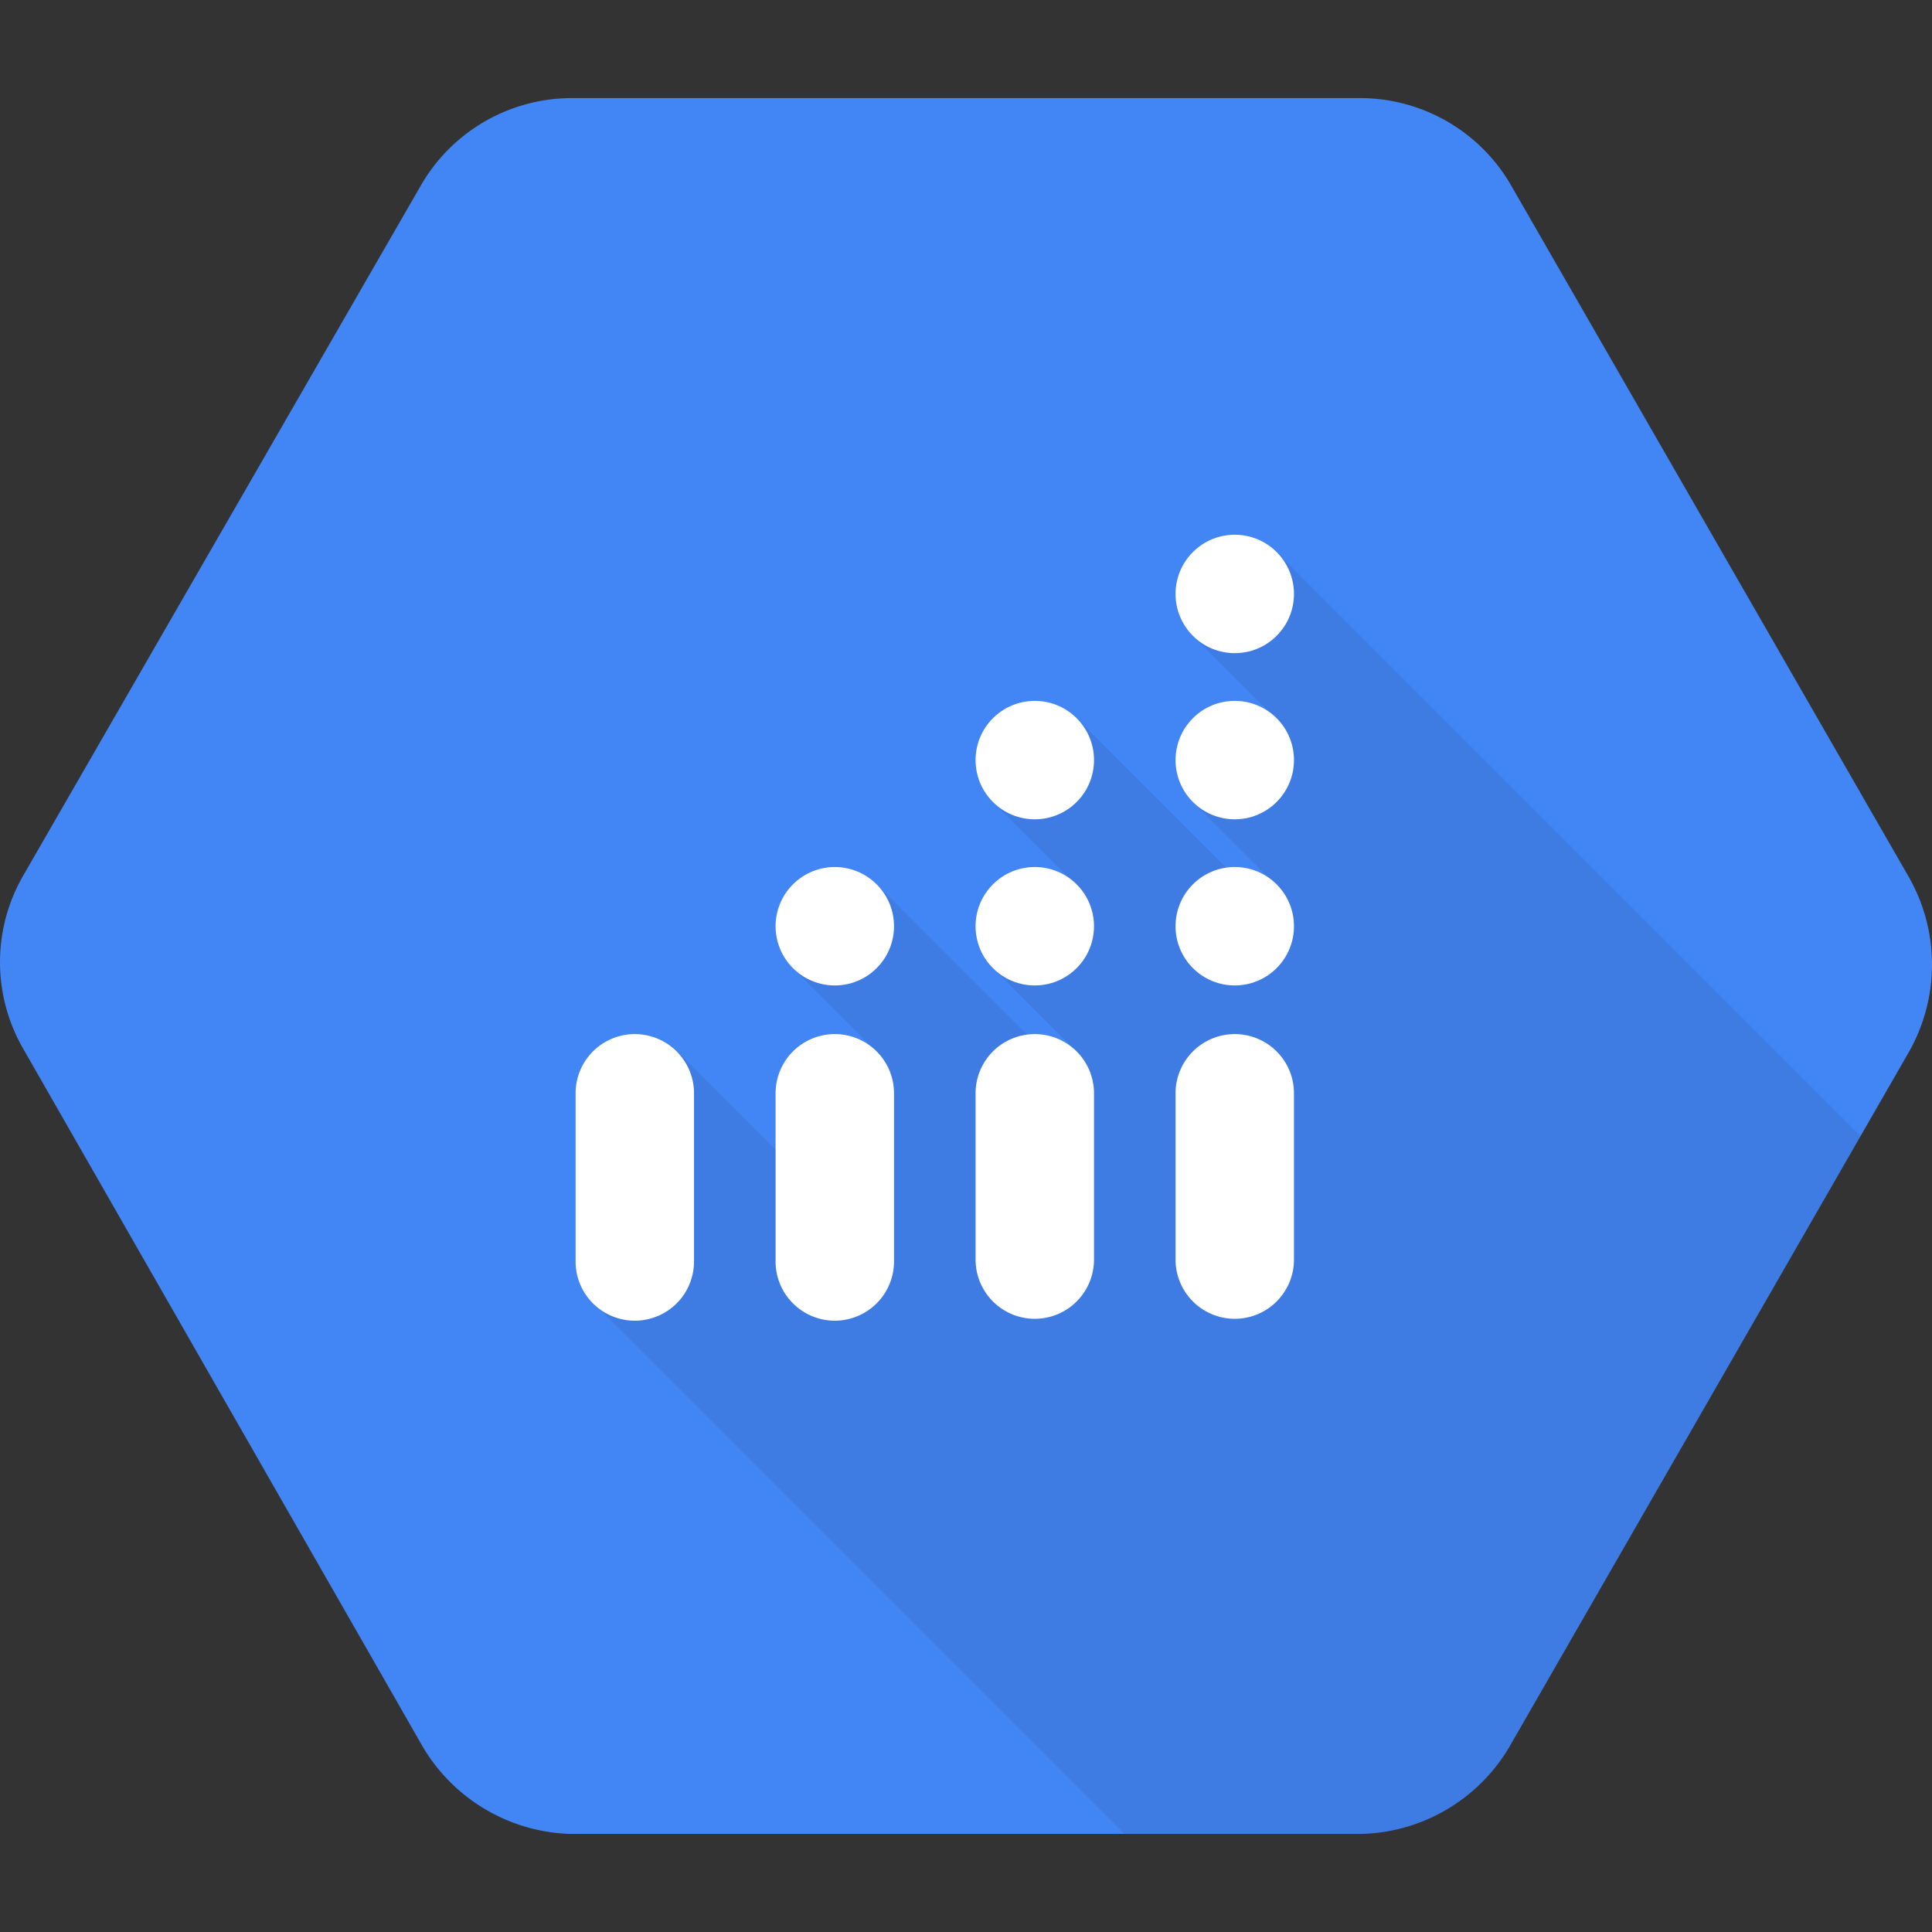
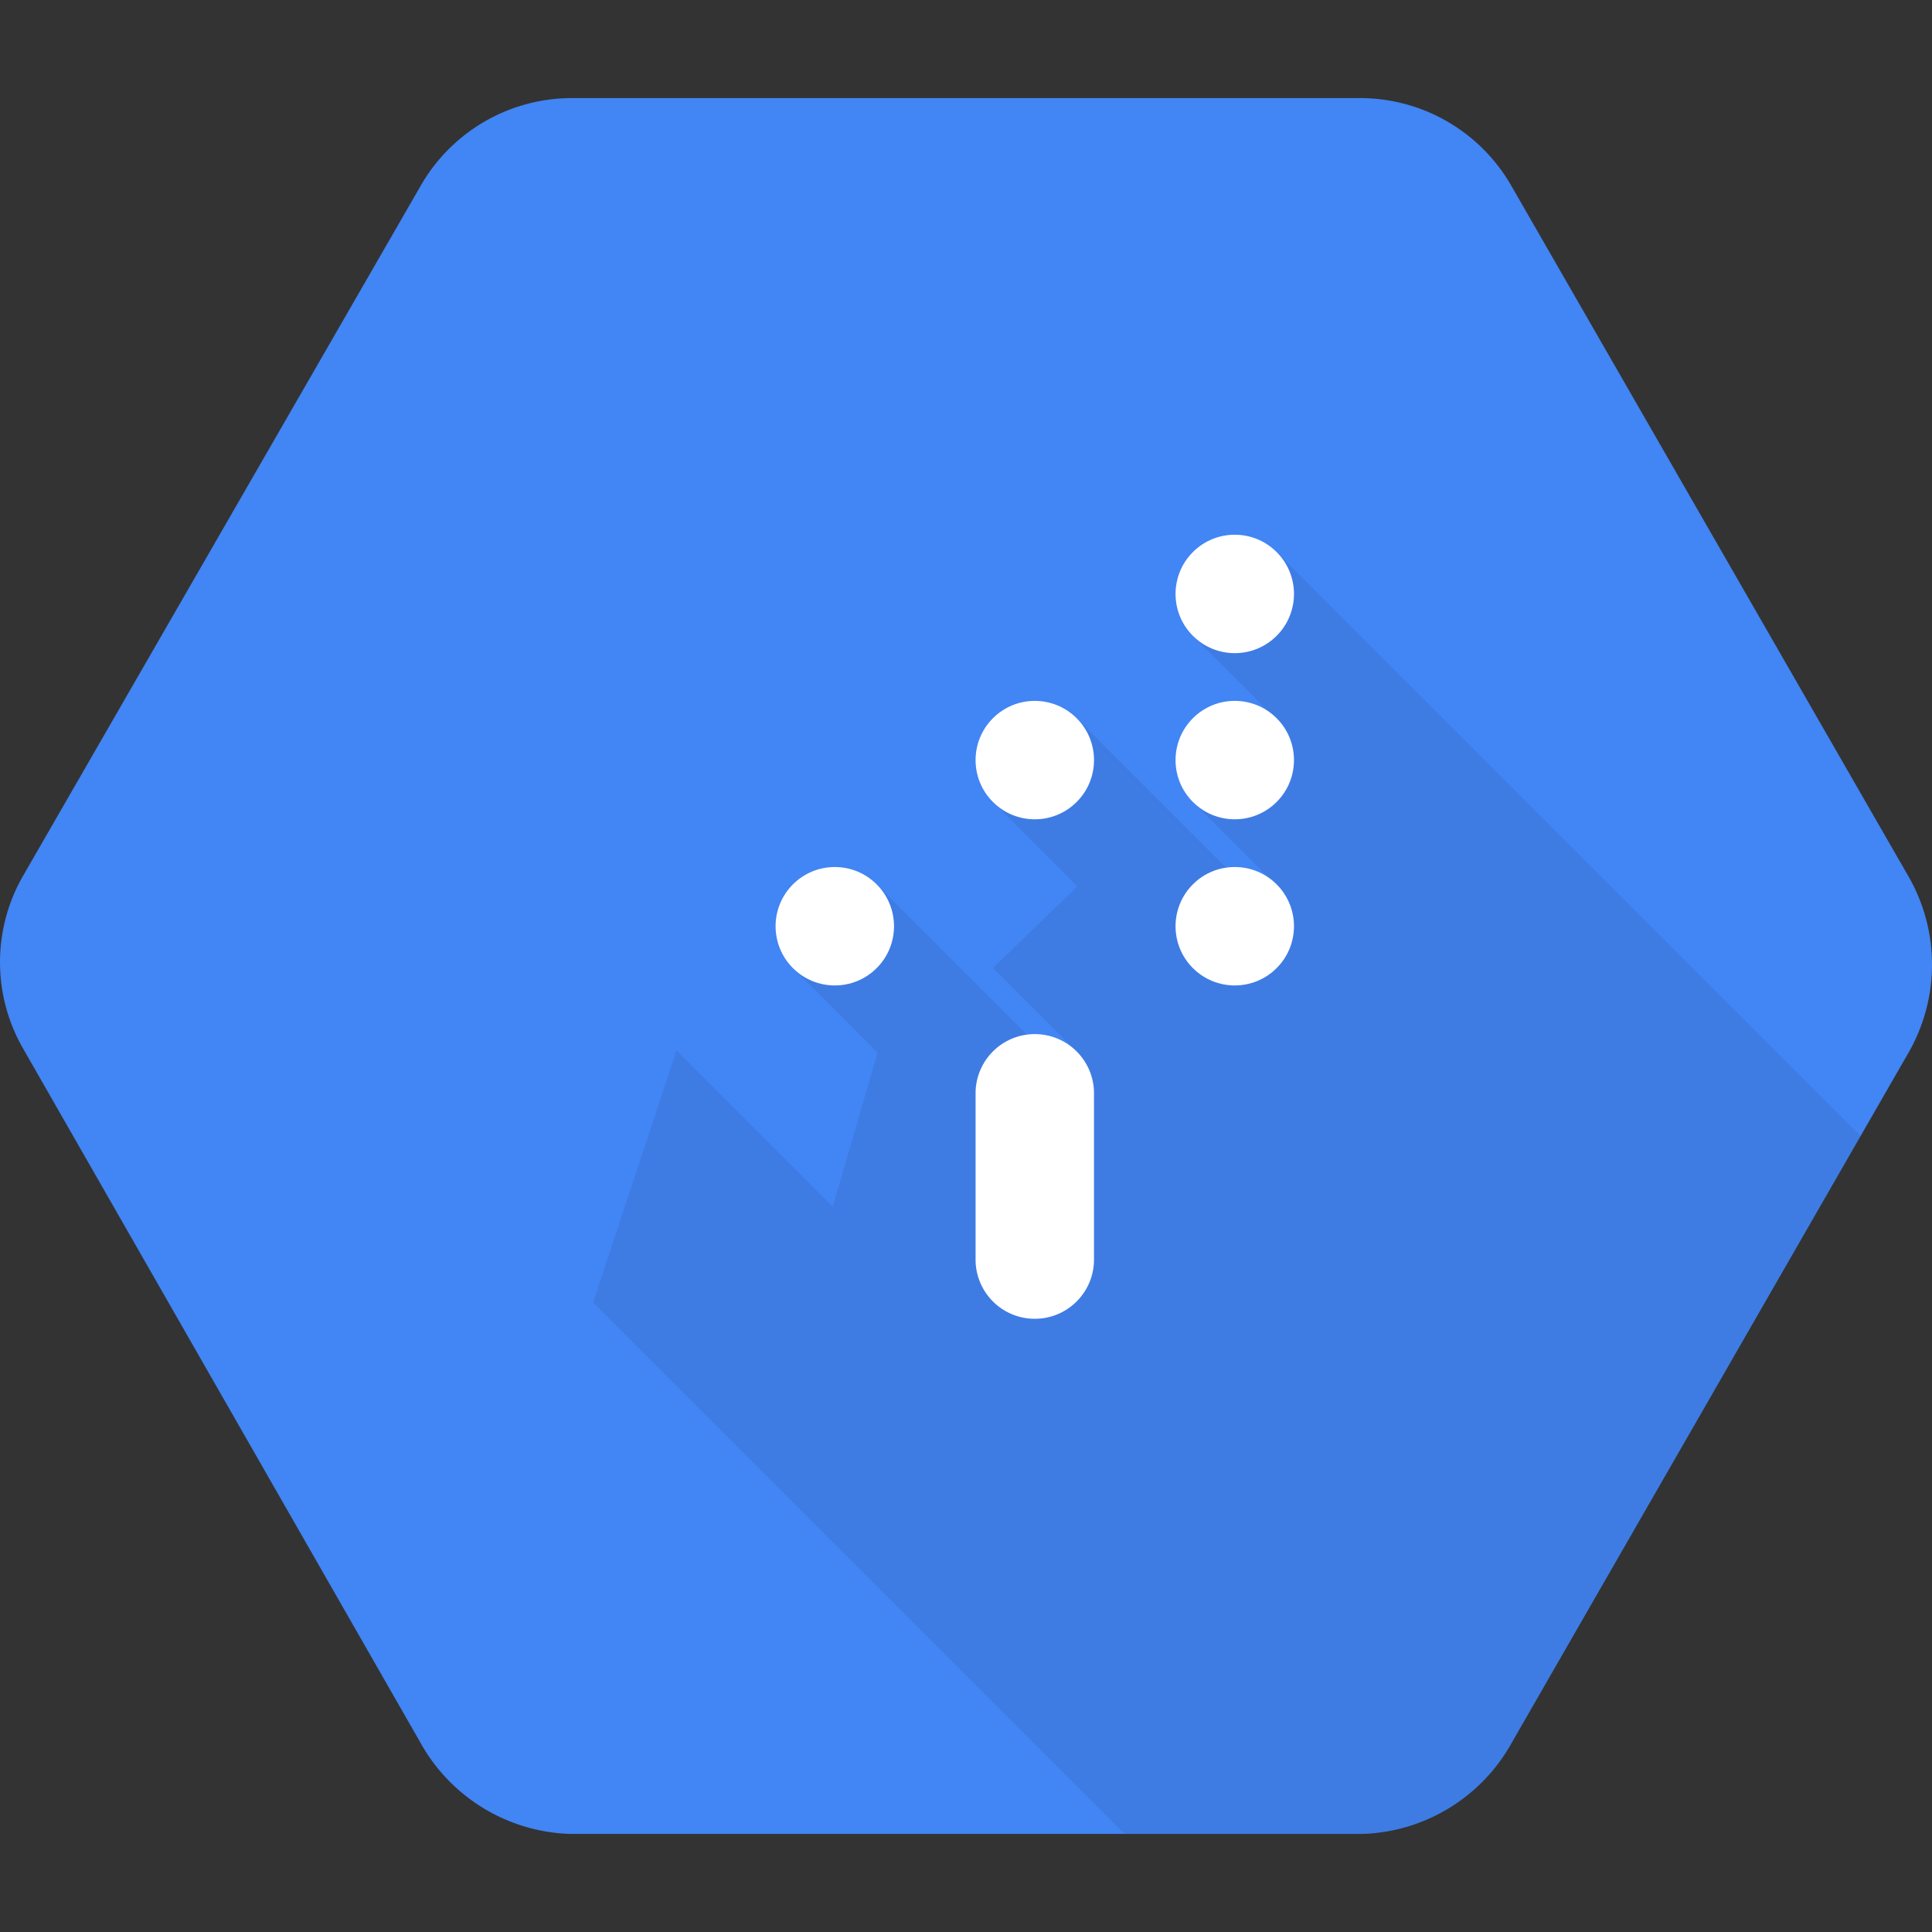
<svg xmlns="http://www.w3.org/2000/svg" x="0" y="0" width="20px" height="20px" viewBox="0 0 128 128">
  <rect x="0" y="0" width="128" height="128" fill="#333333" stroke="none" />
  <path d="M126.474,58.12,100.169,12.378A11.555,11.555,0,0,0,90.306,6.5H37.697a11.549,11.549,0,0,0-9.865,5.876L1.528,58.026a11.475,11.475,0,0,0-.002,11.437L27.83,115.413A11.773,11.773,0,0,0,37.694,121.5H90.302a11.726,11.726,0,0,0,9.866-6.06l26.303-45.745A11.728,11.728,0,0,0,126.474,58.12Z" fill="#4285f4" />
  <path d="M84.58,36.577l-5.547,5.547,5.629,5.629-5.629,5.378,5.504,5.504-2.738-.584L71.331,47.584l-5.547,5.547,5.593,5.593-5.593,5.414,5.526,5.526-1.954.201L58.081,58.591l-5.547,5.547,5.608,5.608-2.97,10.197L44.823,69.595l-5.53,16.695,35.21,35.21h15.8a11.726,11.726,0,0,0,9.866-6.06l23.1-40.174Z" opacity="0.07" />
-   <path d="M45.98,83.513a3.923,3.923,0,1,1-7.845,0V72.372a3.923,3.923,0,0,1,7.845,0Z" fill="#fff" />
-   <path d="M59.23,83.513a3.923,3.923,0,1,1-7.845,0V72.372a3.923,3.923,0,0,1,7.845,0Z" fill="#fff" />
  <path d="M72.48,83.513a3.923,3.923,0,0,1-7.845,0V72.372a3.923,3.923,0,0,1,7.845,0Z" fill="#fff" />
-   <path d="M85.729,83.513a3.923,3.923,0,0,1-7.845,0V72.372a3.923,3.923,0,0,1,7.845,0Z" fill="#fff" />
  <circle cx="55.307" cy="61.365" r="3.923" transform="translate(-27.192 57.082) rotate(-45)" fill="#fff" />
-   <circle cx="68.557" cy="61.365" r="3.923" transform="translate(-23.312 66.451) rotate(-45)" fill="#fff" />
  <circle cx="68.557" cy="50.358" r="3.923" transform="translate(-15.528 63.227) rotate(-45)" fill="#fff" />
  <circle cx="81.806" cy="61.365" r="3.923" transform="translate(-19.431 75.819) rotate(-45)" fill="#fff" />
  <circle cx="81.806" cy="50.358" r="3.923" transform="translate(-11.648 72.595) rotate(-45)" fill="#fff" />
  <circle cx="81.806" cy="39.35" r="3.923" transform="translate(-3.864 69.371) rotate(-45)" fill="#fff" />
</svg>